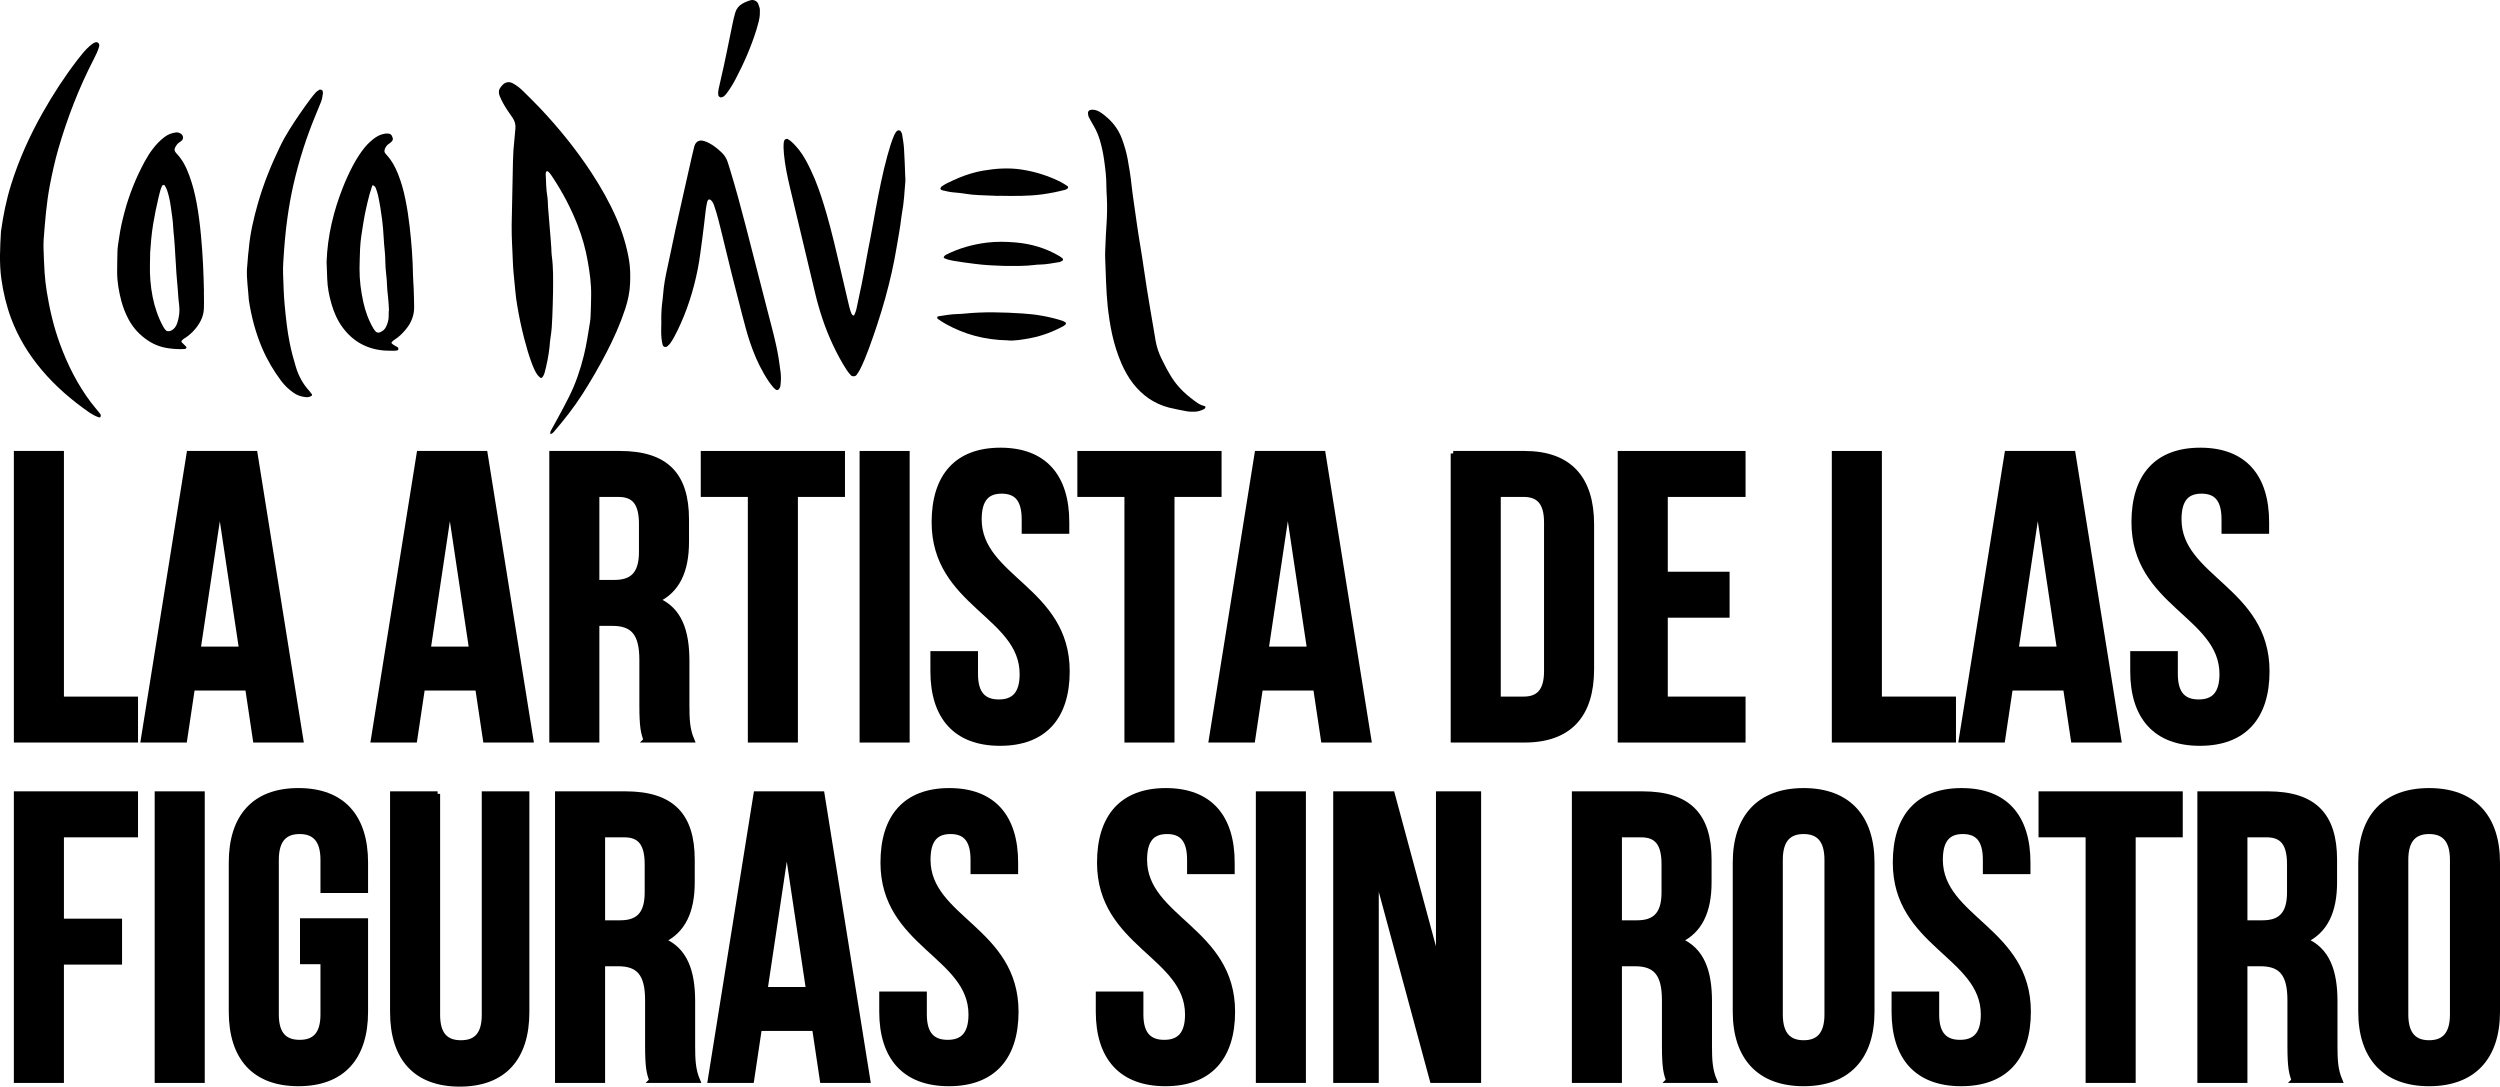
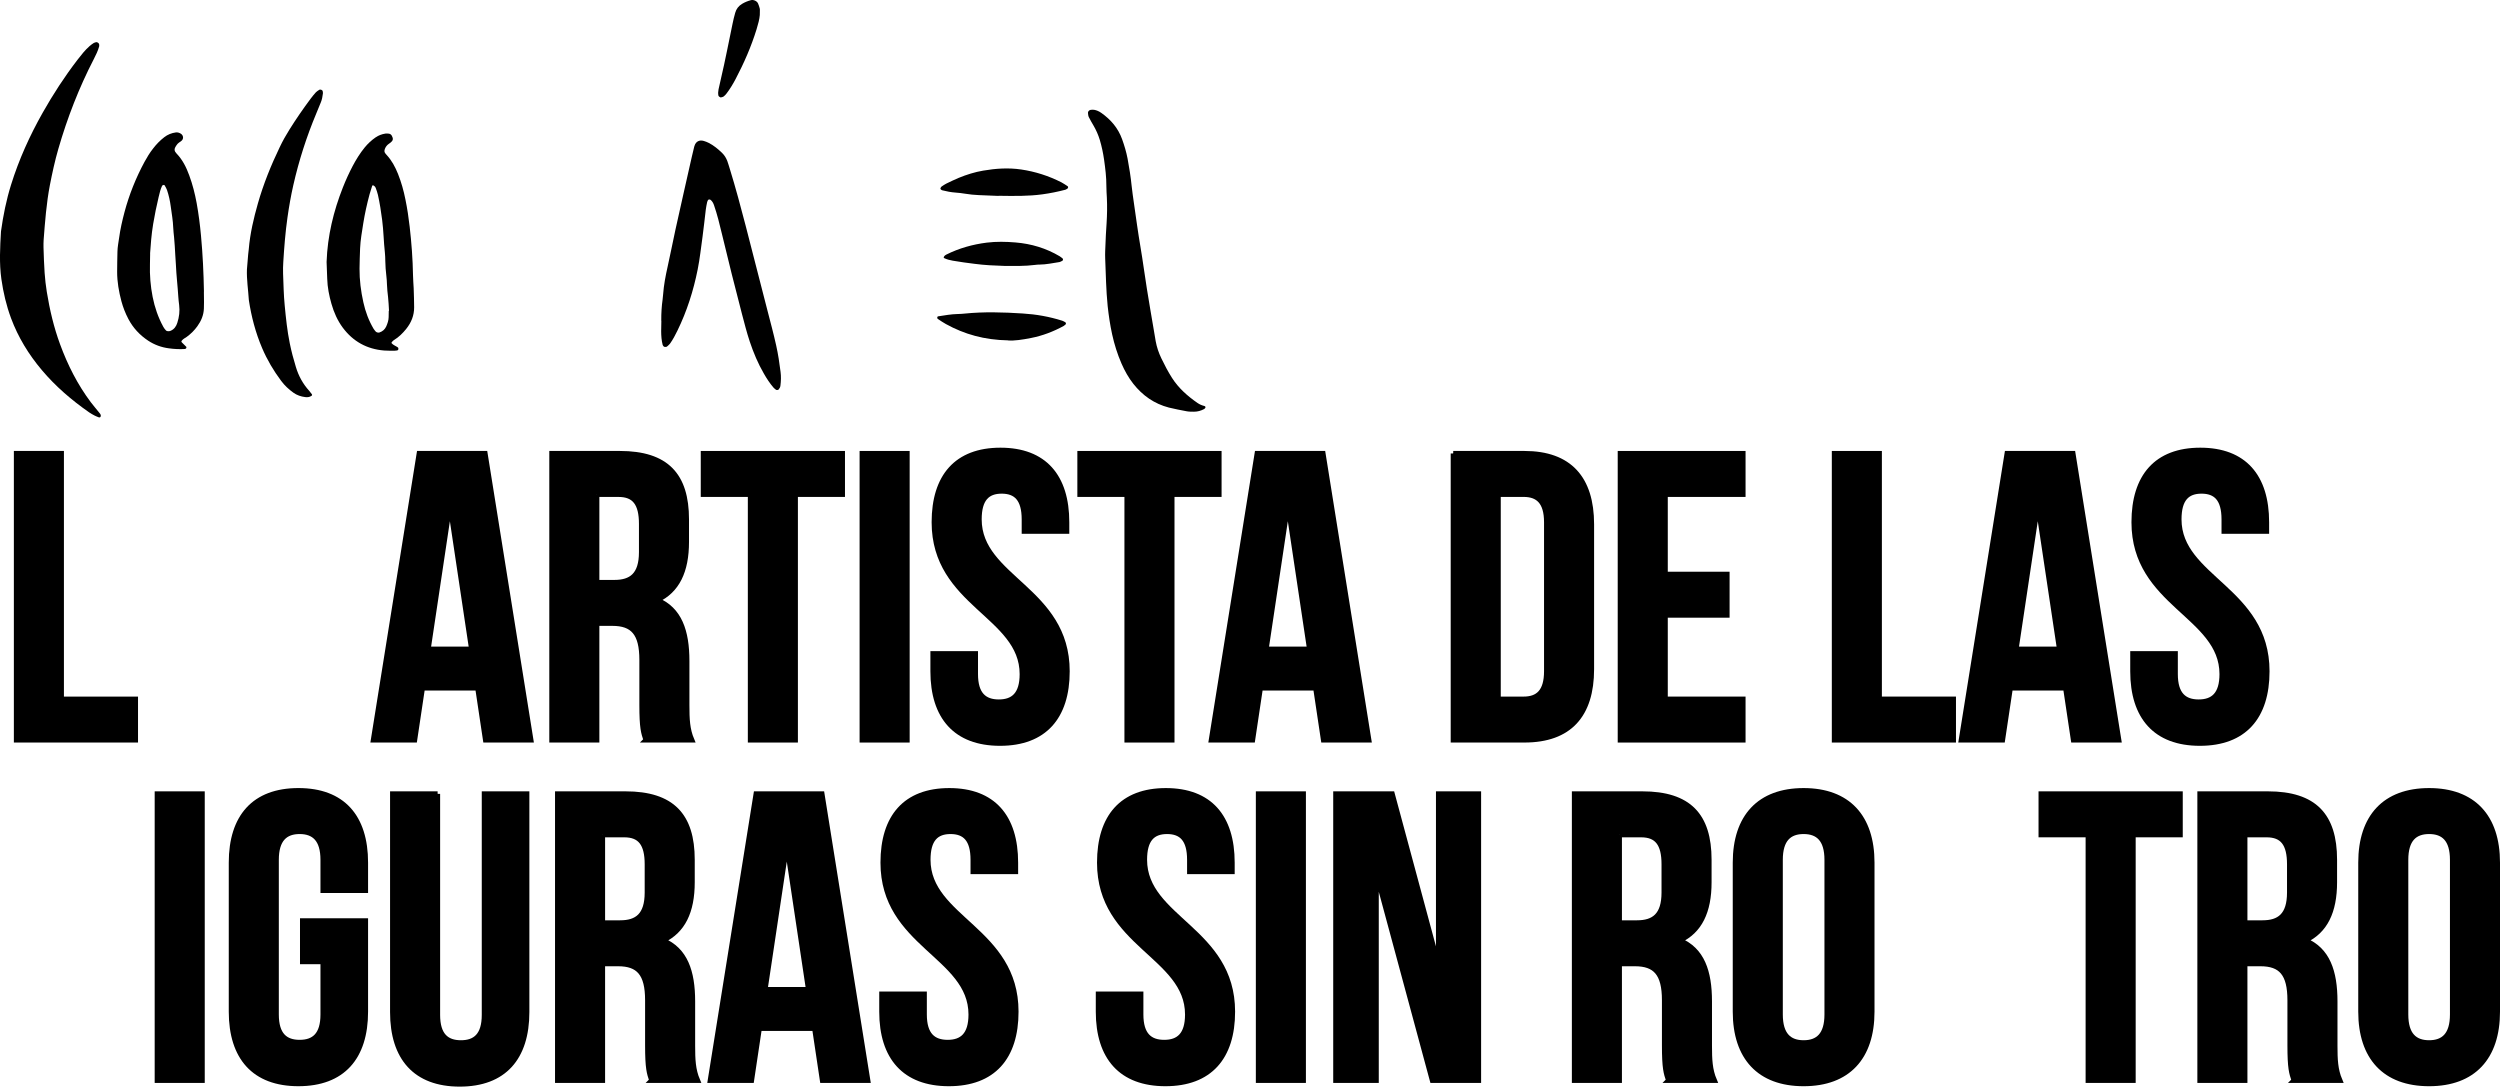
<svg xmlns="http://www.w3.org/2000/svg" viewBox="0 0 2981.29 1295.81" data-sanitized-data-name="Capa 2" data-name="Capa 2" id="Capa_2">
  <defs>
    <style>
      .cls-1 {
        stroke: #000;
        stroke-miterlimit: 10;
        stroke-width: 6px;
      }

      .cls-2 {
        stroke-width: 0px;
      }
    </style>
  </defs>
  <g data-sanitized-data-name="Capa 1" data-name="Capa 1" id="Capa_1-2">
    <g>
-       <path d="m656.15,517.8c.17-1.21.05-2.64.52-3.69,2.74-5.23,5.7-10.31,8.51-15.55,4.61-8.52,9.3-17.04,13.61-25.8,7.76-15.56,13.27-31.92,17.43-48.75,3.26-13.15,5.17-26.48,7.38-39.88.51-3.31.73-6.71.79-10.1.28-7.17.49-14.34.55-21.58.25-13.58-1.62-26.91-3.94-40.31-2.59-15.07-6.7-29.64-12.26-43.86-7.72-19.7-17.57-38.37-29.17-56.1-1.84-2.83-3.59-5.73-6.27-7.89-.22-.16-.75-.01-1.13-.02-.38.14-.76.36-.92.66-.24.75-.56,1.65-.5,2.41.51,9.29.41,18.58,2.06,27.82.34,2.04.38,4.24.49,6.35.12,1.66.09,3.4.21,5.06,1.04,13.08,2.16,26.09,3.21,39.17.24,3.4.48,6.73.72,10.13.17,2.95.12,5.97.52,8.84,2,14.31,1.66,28.64,1.55,43.06-.1,9.74-.51,19.47-.84,29.13-.31,8.9-.78,17.73-2.3,26.53-.59,3.31-.65,6.71-1.02,10.1-1.17,10.55-3.18,20.85-5.93,31.07-.57,2.03-1.51,3.97-2.9,5.53-.54.59-1.45.88-2.19.26-1.26-1-2.6-2.16-3.56-3.54-2.72-3.83-4.46-8.08-6.19-12.49-3.82-9.89-6.65-20.05-9.34-30.22-3.53-13.5-6.37-27.14-8.61-40.85-.88-5.45-1.69-10.83-2.11-16.35-.92-11.79-2.66-23.53-2.97-35.39-.17-7.18-.72-14.36-.96-21.53-.24-7.18-.57-14.36-.43-21.52.47-25.36,1.01-50.72,1.55-76.07.16-8.91.78-17.73,1.77-26.54.46-4.22.68-8.44,1.14-12.66.47-4.9-.81-9.15-3.61-13.13-1.91-2.75-3.9-5.51-5.73-8.33-3.53-5.27-6.67-10.77-9.13-16.63-.51-1.14-.86-2.43-1.07-3.64-.34-2.12-.15-4.23,1.02-6.1.86-1.42,1.94-2.76,3.09-4.02,3.62-3.78,8.08-4.38,12.64-1.88,4.48,2.5,8.43,5.59,12.06,9.21,6.89,6.85,13.87,13.62,20.53,20.69,22.36,23.74,42.81,49.03,60.73,76.31,11.38,17.35,21.55,35.27,29.88,54.3,7.1,16.36,12.3,33.22,15.22,50.86,1.42,8.78,1.49,17.69,1.17,26.52-.35,10.64-2.57,20.87-5.85,31-5.99,18.08-13.71,35.46-22.48,52.28-8.76,16.83-18.28,33.34-28.54,49.38-10.03,15.67-21.55,30.33-33.66,44.45-.85.97-1.7,1.93-2.77,2.59-.61.37-1.52.28-2.35.34l.3.23.07.15Z" class="cls-2" />
      <path d="m115.11,50.28c1.43.03,3.07,1.57,3.12,2.55.06.83.27,1.74.03,2.49-1.46,5.33-3.89,10.27-6.39,15.13-17.69,34.25-31.56,70.01-42.28,107.03-4.11,14.19-7.25,28.63-10.08,43.15-4.17,21.67-5.78,43.53-7.47,65.47-.2,2.94-.18,5.88-.16,8.91.34,10.12.61,20.32,1.33,30.37.54,7.56,1.38,15.2,2.6,22.7,3.46,21.28,8.36,42.21,15.84,62.5,9.06,24.7,20.86,48.02,36.7,69.15,3.32,4.36,6.94,8.51,10.33,12.8.52.69,1.11,1.3,1.39,2.14.21.68.2,1.59-.12,2.26-.39.82-1.38,1.03-2.28.71-1.57-.63-3.15-1.19-4.65-1.97-2.24-1.17-4.48-2.42-6.57-3.82-20.95-14.58-40.12-31.01-56.6-50.57-15.66-18.56-28.2-39.02-36.69-61.83-5.61-15.13-9.25-30.67-11.52-46.64-2.67-19-1.57-37.93-.46-56.93,2.61-18.83,6.35-37.48,12.04-55.65,9.31-29.95,22.21-58.4,37.59-85.68,12.49-22.12,26.31-43.38,41.78-63.48,4.41-5.66,8.82-11.39,14.26-16.12,1.61-1.4,3.3-2.66,5.05-3.76.99-.59,2.35-.71,3.04-.93h.15Z" class="cls-2" />
-       <path d="m1079.71,211.66c-.01.68.02,2.79-.09,4.9-.99,12.67-1.68,25.34-4.02,37.83-.33,1.65-.59,3.31-.77,5.04-1.27,11.38-3.43,22.51-5.3,33.8-6.89,42.23-18.89,83.08-33.67,123.2-3.1,8.32-6.42,16.57-10.42,24.42-1.17,2.24-2.64,4.33-4.04,6.34-1.32,1.94-5.24,2.02-6.8.25-1.62-1.92-3.32-3.84-4.72-5.9-6.46-9.93-12.01-20.38-17.02-31.11-9.3-19.95-16.09-40.84-21.13-62.22-9.95-41.86-19.9-83.71-29.93-125.65-3.01-12.74-5.65-25.55-6.92-38.63-.44-4.61-.66-9.3-.27-13.9.02-.83.48-1.58.65-2.4.25-1.35,2.99-2.59,4.19-1.81,1.04.7,2.17,1.32,3.13,2.1,7.51,6.4,13.33,14.14,18.08,22.68,4.09,7.4,7.73,15.01,10.98,22.85,5.64,13.69,10.06,27.74,14.18,41.93,6.17,21.48,11.21,43.31,16.32,65.08,3.22,13.57,6.29,27.14,9.52,40.72,1.05,4.47,2.1,9.02,3.91,13.28.29.68,1.11,1.23,1.78,1.69.59.39,1.36-.13,1.68-1.1.79-1.95,1.73-3.89,2.14-5.92,2.15-9.93,4.22-19.78,6.29-29.71,3.73-18.2,6.63-36.57,10.37-54.77,2.4-11.96,4.29-24.08,6.62-36.12,4.02-21.14,8.1-42.28,13.85-63.09,2.26-8.11,4.6-16.22,7.91-24.01.87-1.95,1.88-3.74,3.42-5.22,1.08-1.11,3.64-1.07,4.45.31.66,1.07,1.47,2.22,1.67,3.35.88,5.83,1.98,11.66,2.32,17.56.71,10.96,1.03,21.99,1.49,34.3l.15-.07Z" class="cls-2" />
      <path d="m389.48,312.08c1.09-30.78,8.2-60.17,19.45-88.65,3.4-8.62,7.26-17.08,11.56-25.3,4.15-7.85,8.81-15.39,14.45-22.31,3.78-4.61,8.09-8.61,12.98-11.99,3.52-2.43,7.47-3.86,11.71-4.54,1.21-.2,2.49-.03,3.77.07,1.81.11,3.15,1.12,3.95,2.71,1.83,3.36,1.41,5.54-1.35,7.75-1.61,1.33-3.52,2.35-4.83,3.99-1.39,1.71-2.33,3.51-2.67,5.61-.09.75-.03,1.74.33,2.42.58,1.07,1.4,2.06,2.29,2.99,6.14,6.61,10.23,14.38,13.55,22.67,3.9,9.81,6.73,19.98,8.8,30.36,2.22,10.76,3.83,21.59,5.07,32.48,2.21,19.29,3.67,38.65,3.99,58.13.06,5.06.57,10.13.78,15.19.24,7.63.55,15.18.56,22.81.05,9.67-3.43,18.21-9.38,25.65-4.25,5.28-9.02,10.03-14.9,13.54-.99.59-1.77,1.7-2.62,2.67-.15.22-.09.83.06.98,2,2.3,4.93,3.19,7.31,4.89.75.54.88,1.45.71,2.28-.17.83-.78,1.35-1.76,1.48-.83.06-1.67.2-2.5.26-4.23-.08-8.46.15-12.68-.23-20.51-1.66-37.02-10.72-49.33-27.25-6.34-8.57-10.61-18.24-13.52-28.48-2.77-9.71-4.77-19.72-5.04-29.91-.18-6.72-.51-13.52-.76-20.25Zm74.04,58.59s.23,0,.38,0c-.35-5.44-.48-10.96-1.13-16.4-.66-4.99-1.1-10.06-1.31-15.12-.16-3.4-.25-6.72-.72-10.05-.8-5.9-1.07-11.72-1.26-17.69-.09-3.4-.1-6.8-.49-10.13-1.5-13.01-1.56-26.07-3.28-39.02-1.32-10.07-2.8-19.98-5.04-29.91-.63-2.88-1.71-5.62-2.71-8.43-.29-.76-.88-1.38-1.47-1.99-.3-.31-.67-.47-1.04-.7-.82-.54-1.43-.25-1.75.8-1.04,3.23-2.08,6.38-2.97,9.61-3.08,11.42-5.63,22.92-7.51,34.59-1.54,10.01-3.39,19.94-3.8,30.13-.3,8-.6,15.99-.67,24-.1,13.51,1.62,26.91,4.55,40.1,2.44,11.14,6.39,21.79,12.25,31.71.66,1.07,1.55,1.99,2.29,2.99.96,1.23,3.21,1.8,4.58,1.37,3.8-1.29,6.56-3.65,8.21-7.32,1.5-3.52,2.77-7.05,2.84-10.97.05-2.57.09-5.06.14-7.62l-.08.07Z" class="cls-2" />
      <path d="m243.14,347.67c.07,4.23.15,8.46.14,12.69-.05,2.57-.09,5.06-.14,7.62-.3,7.85-3.22,14.74-7.79,21.07-3.49,4.84-7.64,8.99-12.46,12.53-1.99,1.47-4.43,2.48-6.05,4.57-.62.74-.71,1.42.04,2.19,1.78,1.77,3.56,3.54,5.34,5.31.22.23-.01.83-.02,1.21-.08.3-.31.67-.62.9-.31.22-.76.36-1.22.43-6.35.41-12.68.07-18.93-.8-8.89-1.14-17.21-4.17-24.75-9.14-10.07-6.68-17.99-15.2-23.61-25.88-3.57-6.78-6.31-13.86-8.29-21.14-3.04-11.46-5.09-23.12-5.09-34.97,0-8,.22-16.08.37-24.08.1-5.51,1.18-10.93,1.96-16.35,1.4-10.47,3.78-20.77,6.46-30.91,5.59-20.89,13.58-40.82,23.82-59.81,3.05-5.61,6.32-10.98,10.26-15.97,3.87-5.06,8.25-9.59,13.31-13.5,4.06-3.17,8.77-5.05,13.85-5.71,2.12-.26,4.15.38,6.01,1.54,3.13,2.1,3.51,6.18.6,8.54-1.99,1.55-4.28,2.71-5.68,4.95-.7,1.04-1.4,2.09-1.95,3.29-.71,1.65-.66,3.31.29,4.84.44.69.96,1.38,1.55,1.99,7.19,7.46,11.63,16.44,15.15,26.1,3.96,10.72,6.77,21.79,8.83,33,2.33,12.88,3.98,25.82,5.18,38.9,2.08,22.31,3.11,44.6,3.52,67.03l-.07-.45Zm-64.09-45.34c-.11,5.89-.17,9.28-.23,12.68-.39,13.13.65,26.13,3.21,39.09,2.49,12.5,6.57,24.43,12.71,35.64.8,1.45,1.84,2.83,2.95,4.05.89,1.07,2.17,1.25,3.45,1.2.83.01,1.67-.27,2.43-.56,4.19-1.81,6.59-5.32,7.87-9.44,2.24-6.9,3.13-13.99,2.2-21.25-.39-3.33-.86-6.73-1.02-10.06-.75-12.62-2.33-25.26-2.85-37.95-.31-7.55-1.15-15.2-1.39-22.75-.16-3.4-.48-6.73-.8-10.13-.31-3.78-.92-7.57-1-11.34-.3-8.46-1.81-16.79-2.94-25.2-.86-6.66-2.32-13.33-4.47-19.71-.64-1.97-1.82-3.73-2.84-5.56-.14-.3-.74-.62-.97-.55-.76.29-1.82.49-2.06,1.09-1.96,4.19-3.03,8.78-4.09,13.29-2.54,10.67-4.77,21.43-6.56,32.27-2.12,12.57-2.95,25.16-3.67,35.26l.08-.07Z" class="cls-2" />
      <path d="m788.57,382.53c-.05-9.44.47-17.43,1.6-25.41.27-2.11.53-4.22.64-6.33.81-11.01,2.89-21.77,5.28-32.44,3.29-14.81,6.21-29.71,9.43-44.6,3.05-13.99,6.25-28.05,9.38-42.03,3.29-14.81,6.66-29.62,10.03-44.43.91-4.13,1.96-8.19,2.94-12.33.08-.38.32-.82.4-1.2,1.6-5.03,5.79-7.22,10.98-5.69,2.03.57,3.98,1.36,5.85,2.3,6.13,3.06,11.26,7.46,16.16,12.15,2.74,2.69,4.72,5.97,6.09,9.55,1.15,3.19,2.07,6.46,3.07,9.64,6.84,22.17,12.85,44.63,18.7,67.08,8.74,33.91,17.4,67.81,26.14,101.72,3.6,13.88,7.34,27.77,10.41,41.71,2.3,10.31,3.85,20.76,5.16,31.2.73,5.45.55,10.96-.15,16.46-.18,1.73-.96,3.23-2.04,4.49-.7.82-2.51,1.09-3.4.32-.97-.77-2.01-1.55-2.82-2.47-4.43-5.14-8.11-10.79-11.47-16.67-7.03-12.06-12.38-24.91-16.82-38.13-3.58-10.79-6.39-21.86-9.29-32.86-8.32-31.86-16.34-63.79-23.98-95.79-2.73-11.45-5.54-22.98-9.41-34.15-.86-2.43-2.03-4.64-4.04-6.27-.97-.77-2.86-.58-3.18.4-.32.75-.78,1.5-.95,2.32-.58,2.86-1.24,5.79-1.59,8.73-1.33,10.92-2.44,21.85-3.92,32.69-1.82,12.95-3.2,25.99-5.77,38.85-5.07,25.35-12.84,49.82-24.22,73.09-2.59,5.31-5.33,10.55-8.81,15.39-1.01,1.34-2.38,2.37-3.61,3.48-.54.52-3.18.55-3.62.08-.59-.61-1.26-1.23-1.47-1.99-1.41-5.31-1.76-10.83-1.81-16.34,0-4.68.17-9.28.23-12.53h-.08Z" class="cls-2" />
      <path d="m1318.76,280.22c.31-4.68.54-9.28.86-13.95.63-10.1.82-20.29.33-30.42-.22-4.61-.59-9.3-.58-13.9.05-10.65-1.27-21.09-2.74-31.53-1.14-7.95-2.8-15.83-5.08-23.5-1.85-6.07-4.39-11.86-7.61-17.35-1.9-3.28-3.88-6.56-5.55-9.99-.73-1.45-.77-3.26-.97-4.93-.2-1.51,1.42-3.29,2.94-3.57,3.03-.62,5.89-.04,8.66,1.14,1.57.63,2.99,1.49,4.41,2.5,11.32,7.98,19.97,18.11,24.71,31.33,2.73,7.6,5.01,15.27,6.52,23.15,1.99,10.76,3.76,21.66,4.84,32.55.71,6.73,1.72,13.39,2.65,20.06,2.55,17.56,4.87,35.12,7.87,52.61,2.86,16.66,4.97,33.39,7.68,50.12,2.57,16.28,5.45,32.49,8.17,48.69.75,4.54,1.49,9.16,2.31,13.71,1.31,7.12,3.6,13.88,6.73,20.36,3.85,8,7.94,15.85,12.71,23.33,7.85,12.3,18.62,21.78,30.55,30.01,2.38,1.63,5.16,2.81,8.09,3.55.97.24,1.41,1.01,1.25,1.68-.08.38-.32.82-.63,1.12-.23.3-.61.67-.92.81-3.81,2.04-7.83,3.18-12.13,3.17-2.95-.05-5.97.04-8.83-.54-7.07-1.41-14.07-2.6-21.06-4.39-17.5-4.55-31.37-14.32-42.43-28.33-5.76-7.35-10.29-15.44-14.06-24.04-4.92-11.26-8.56-22.96-11.21-34.93-2.43-11.14-4.12-22.42-5.34-33.77-1.92-18.98-2.17-37.94-2.96-56.98-.09-2.95-.11-5.89.02-8.91.19-6.34.53-12.67.8-19.01v.15Z" class="cls-2" />
      <path d="m294.49,321.05c.49-5.88.97-11.76,1.46-17.64.19-2.11.53-4.22.72-6.33,1.55-18.62,5.81-36.66,10.89-54.53,6.62-23.21,15.63-45.46,26.07-67.17,3.45-7.26,7.36-14.21,11.63-21,7.86-12.54,16.23-24.69,25.06-36.53,2.01-2.68,4.18-5.36,6.41-7.81,1.08-1.19,2.68-1.99,4.05-2.95,1.3-.81,3.92.3,4.05,1.74.14.83.35,1.67.26,2.5-.45,3.77-1.12,7.53-2.62,11.05-1.81,4.27-3.48,8.62-5.29,12.89-11.61,27.72-20.74,56.17-27.39,85.49-2.88,12.71-5.15,25.65-6.98,38.6-2.51,17.62-3.89,35.26-4.98,52.98-.31,4.6-.4,9.28-.26,13.96.52,12.69.67,25.38,1.94,37.93,1.46,15.13,2.99,30.25,6.04,45.18,1.94,9.55,4.41,18.88,7.26,28.14,3.2,10.7,8.39,20.24,15.93,28.53,1.11,1.23,2.07,2.6,3.1,3.98.59.84.35,1.52-.57,2.1-2.22,1.47-4.79,1.72-7.27,1.38-5.12-.62-9.85-2.22-14.1-5.24-5.51-3.95-10.49-8.57-14.54-14.01-9.14-12.17-16.83-25.22-22.83-39.3-7.82-18.41-12.82-37.53-15.79-57.21-.76-12.24-2.72-24.36-2.27-36.66v-.08Z" class="cls-2" />
      <path d="m1202.11,405.89c-28.23-.52-51.96-7.22-74.16-19.48-3.29-1.8-6.42-3.97-9.55-6.06-.75-.54-.88-1.45-.56-2.35.15-.3.46-.75.77-.74,7.87-1.21,15.82-2.65,23.83-2.81,2.57-.03,5.06-.21,7.56-.46,23.22-2.37,46.38-1.64,69.61-.16,15.98.97,31.86,3.76,47.17,8.64,1.2.4,2.25,1.1,3.37,1.65,1.2.62,1.39,2.29.32,3.03-.69.52-1.3,1.11-1.99,1.55-12.28,6.72-25.28,11.69-39.07,14.38-9.92,1.93-19.99,3.56-27.38,2.89l.08-.07Z" class="cls-2" />
      <path d="m1190.67,233.63c-6.48-.27-14.93-.58-23.38-.96-5.51-.25-10.94-.73-16.35-1.66-3.77-.67-7.53-1.04-11.3-1.34-5.51-.4-10.85-1.41-16.18-2.79-.68-.16-1.35-.86-1.87-1.39s.43-2.56,1.5-3.22c1.75-1.1,3.51-2.43,5.34-3.3,4.95-2.4,9.9-4.8,14.93-6.9,9.35-3.83,19.07-6.9,29.07-8.6,15-2.59,30.04-3.6,45.32-1.36,16.94,2.5,32.78,7.62,47.96,15.3,2.62,1.33,5,3.11,7.47,4.67.97.62.63,2.43-.51,3.01-.76.36-1.45.95-2.21,1.17-8.95,2.33-18.05,4.2-27.28,5.46-16.8,2.33-33.71,2.02-52.5,1.75v.15Z" class="cls-2" />
      <path d="m1197.89,317.11c-11.84-.37-23.61-.89-35.43-2.46-8.82-1.14-17.63-2.21-26.36-3.8-3.31-.59-6.62-1.4-9.68-2.82-1.05-.47-1.35-1.01-.72-1.9.23-.3.39-.75.69-1.04.62-.52,1.31-1.11,2.07-1.47,15.24-7.65,31.55-12.18,48.35-14.29,11.35-1.38,22.75-1.17,34.21-.2,18.84,1.55,36.49,6.86,52.77,16.52,1.04.62,2.08,1.47,3.05,2.24,1.04.78,1.16,2.51.1,3.02-1.15.58-2.22,1.39-3.43,1.6-7.95,1.21-15.83,2.96-23.91,3.03-1.66-.03-3.4.09-5.07.36-12.18,1.59-24.48,1.29-36.71,1.21h.07Z" class="cls-2" />
      <path d="m906.08,17.92c-.39,4.9-2.01,10.99-3.86,16.99-6.34,20.57-14.93,40.19-24.95,59.26-3.13,5.98-6.63,11.73-10.66,17.09-1.01,1.34-2.16,2.68-3.46,3.64-.92.74-2.28,1.01-3.5,1.29-.76.21-2.77-1.41-2.91-2.09-.56-2.5-.36-5.06.14-7.55.91-4.51,1.98-9.02,3.04-13.53,5-21.27,9.09-42.79,13.56-64.22.91-4.51,1.98-9.02,3.27-13.53,1.29-4.66,4.08-8.23,8.28-10.72,3.28-1.98,6.78-3.35,10.42-4.34,2.96-.85,7.23.96,8.53,3.93.87,1.9,1.44,3.95,2.01,5.93.21.76.2,1.66.18,2.49-.02,1.28-.04,2.49-.09,5.21v.15Z" class="cls-2" />
      <g>
        <path d="m19.53,540.78h53.7v292.9h88.36v48.82H19.53v-341.72Z" class="cls-1" />
-         <path d="m358.8,882.5h-54.19l-9.28-62h-65.9l-9.28,62h-49.31l54.68-341.72h78.6l54.68,341.72Zm-122.53-108.38h51.75l-25.87-172.81-25.87,172.81Z" class="cls-1" />
        <path d="m633.15,882.5h-54.19l-9.28-62h-65.9l-9.28,62h-49.31l54.68-341.72h78.6l54.68,341.72Zm-122.53-108.38h51.75l-25.87-172.81-25.87,172.81Z" class="cls-1" />
        <path d="m770.33,882.5c-2.93-8.79-4.88-14.16-4.88-41.98v-53.7c0-31.73-10.74-43.45-35.15-43.45h-18.55v139.13h-53.7v-341.72h81.04c55.65,0,79.57,25.87,79.57,78.6v26.85c0,35.15-11.23,58.09-35.15,69.32,26.85,11.23,35.64,37.1,35.64,72.74v52.72c0,16.6.49,28.8,5.86,41.5h-54.68Zm-58.58-292.9v104.96h20.99c20.01,0,32.22-8.79,32.22-36.12v-33.68c0-24.41-8.3-35.15-27.34-35.15h-25.87Z" class="cls-1" />
        <path d="m838.67,540.78h165.98v48.82h-56.14v292.9h-53.7v-292.9h-56.14v-48.82Z" class="cls-1" />
        <path d="m1028.08,540.78h53.7v341.72h-53.7v-341.72Z" class="cls-1" />
        <path d="m1193.07,536.87c52.24,0,79.08,31.24,79.08,85.92v10.74h-50.77v-14.16c0-24.41-9.76-33.68-26.85-33.68s-26.85,9.28-26.85,33.68c0,70.3,104.96,83.48,104.96,181.11,0,54.68-27.34,85.92-80.06,85.92s-80.06-31.24-80.06-85.92v-20.99h50.77v24.41c0,24.41,10.74,33.2,27.83,33.2s27.83-8.79,27.83-33.2c0-70.3-104.96-83.48-104.96-181.11,0-54.68,26.85-85.92,79.08-85.92Z" class="cls-1" />
        <path d="m1287.77,540.78h165.98v48.82h-56.14v292.9h-53.7v-292.9h-56.14v-48.82Z" class="cls-1" />
        <path d="m1632.42,882.5h-54.19l-9.28-62h-65.9l-9.28,62h-49.31l54.68-341.72h78.6l54.68,341.72Zm-122.53-108.38h51.75l-25.87-172.81-25.87,172.81Z" class="cls-1" />
        <path d="m1732.98,540.78h84.94c53.7,0,80.06,29.78,80.06,84.45v172.81c0,54.68-26.36,84.45-80.06,84.45h-84.94v-341.72Zm53.7,48.82v244.09h30.27c17.09,0,27.34-8.79,27.34-33.2v-177.7c0-24.41-10.25-33.2-27.34-33.2h-30.27Z" class="cls-1" />
        <path d="m1985.85,684.79h73.71v48.82h-73.71v100.08h92.75v48.82h-146.45v-341.72h146.45v48.82h-92.75v95.19Z" class="cls-1" />
        <path d="m2187.47,540.78h53.7v292.9h88.36v48.82h-142.06v-341.72Z" class="cls-1" />
        <path d="m2526.74,882.5h-54.19l-9.28-62h-65.9l-9.28,62h-49.31l54.68-341.72h78.6l54.68,341.72Zm-122.53-108.38h51.75l-25.87-172.81-25.87,172.81Z" class="cls-1" />
        <path d="m2623.89,536.87c52.24,0,79.08,31.24,79.08,85.92v10.74h-50.77v-14.16c0-24.41-9.76-33.68-26.85-33.68s-26.85,9.28-26.85,33.68c0,70.3,104.96,83.48,104.96,181.11,0,54.68-27.34,85.92-80.06,85.92s-80.06-31.24-80.06-85.92v-20.99h50.77v24.41c0,24.41,10.74,33.2,27.83,33.2s27.83-8.79,27.83-33.2c0-70.3-104.96-83.48-104.96-181.11,0-54.68,26.85-85.92,79.08-85.92Z" class="cls-1" />
      </g>
      <g>
-         <path d="m73.23,1098.52h69.32v48.82h-69.32v141.08H19.53v-341.72h142.06v48.82h-88.36v103Z" class="cls-1" />
        <path d="m187.46,946.69h53.7v341.72h-53.7v-341.72Z" class="cls-1" />
        <path d="m360.75,1098.03h75.18v108.37c0,54.68-27.34,85.92-80.06,85.92s-80.06-31.24-80.06-85.92v-177.7c0-54.68,27.34-85.92,80.06-85.92s80.06,31.24,80.06,85.92v33.2h-50.77v-36.61c0-24.41-10.74-33.68-27.83-33.68s-27.83,9.27-27.83,33.68v184.53c0,24.41,10.74,33.2,27.83,33.2s27.83-8.79,27.83-33.2v-62.97h-24.41v-48.82Z" class="cls-1" />
        <path d="m521.85,946.69v263.61c0,24.41,10.74,33.2,27.83,33.2s27.83-8.79,27.83-33.2v-263.61h50.77v260.2c0,54.68-27.34,85.92-80.06,85.92s-80.06-31.24-80.06-85.92v-260.2h53.7Z" class="cls-1" />
        <path d="m777.16,1288.41c-2.93-8.79-4.88-14.16-4.88-41.98v-53.7c0-31.73-10.74-43.45-35.15-43.45h-18.55v139.13h-53.7v-341.72h81.04c55.65,0,79.57,25.87,79.57,78.6v26.85c0,35.15-11.23,58.09-35.15,69.32,26.85,11.23,35.64,37.1,35.64,72.74v52.72c0,16.6.49,28.8,5.86,41.5h-54.68Zm-58.58-292.9v104.96h20.99c20.01,0,32.22-8.79,32.22-36.12v-33.68c0-24.41-8.3-35.15-27.34-35.15h-25.87Z" class="cls-1" />
        <path d="m1034.91,1288.41h-54.19l-9.28-62h-65.9l-9.28,62h-49.31l54.68-341.72h78.6l54.68,341.72Zm-122.53-108.38h51.75l-25.87-172.81-25.87,172.81Z" class="cls-1" />
        <path d="m1132.06,942.79c52.24,0,79.08,31.24,79.08,85.92v10.74h-50.77v-14.16c0-24.41-9.76-33.68-26.85-33.68s-26.85,9.27-26.85,33.68c0,70.3,104.96,83.48,104.96,181.11,0,54.68-27.34,85.92-80.06,85.92s-80.06-31.24-80.06-85.92v-20.99h50.77v24.41c0,24.41,10.74,33.2,27.83,33.2s27.83-8.79,27.83-33.2c0-70.3-104.96-83.48-104.96-181.11,0-54.68,26.85-85.92,79.08-85.92Z" class="cls-1" />
        <path d="m1390.3,942.79c52.24,0,79.08,31.24,79.08,85.92v10.74h-50.77v-14.16c0-24.41-9.76-33.68-26.85-33.68s-26.85,9.27-26.85,33.68c0,70.3,104.96,83.48,104.96,181.11,0,54.68-27.34,85.92-80.06,85.92s-80.06-31.24-80.06-85.92v-20.99h50.77v24.41c0,24.41,10.74,33.2,27.83,33.2s27.83-8.79,27.83-33.2c0-70.3-104.96-83.48-104.96-181.11,0-54.68,26.85-85.92,79.08-85.92Z" class="cls-1" />
        <path d="m1500.62,946.69h53.7v341.72h-53.7v-341.72Z" class="cls-1" />
        <path d="m1641.21,1040.91v247.5h-48.33v-341.72h67.37l55.16,204.54v-204.54h47.84v341.72h-55.16l-66.88-247.5Z" class="cls-1" />
        <path d="m1989.76,1288.41c-2.93-8.79-4.88-14.16-4.88-41.98v-53.7c0-31.73-10.74-43.45-35.15-43.45h-18.55v139.13h-53.7v-341.72h81.04c55.65,0,79.57,25.87,79.57,78.6v26.85c0,35.15-11.23,58.09-35.15,69.32,26.85,11.23,35.64,37.1,35.64,72.74v52.72c0,16.6.49,28.8,5.86,41.5h-54.68Zm-58.58-292.9v104.96h20.99c20.01,0,32.22-8.79,32.22-36.12v-33.68c0-24.41-8.3-35.15-27.34-35.15h-25.87Z" class="cls-1" />
        <path d="m2069.33,1028.71c0-54.68,28.8-85.92,81.52-85.92s81.53,31.24,81.53,85.92v177.7c0,54.68-28.8,85.92-81.53,85.92s-81.52-31.24-81.52-85.92v-177.7Zm53.7,181.11c0,24.41,10.74,33.68,27.83,33.68s27.83-9.28,27.83-33.68v-184.53c0-24.41-10.74-33.68-27.83-33.68s-27.83,9.27-27.83,33.68v184.53Z" class="cls-1" />
-         <path d="m2339.28,942.79c52.24,0,79.08,31.24,79.08,85.92v10.74h-50.77v-14.16c0-24.41-9.76-33.68-26.85-33.68s-26.85,9.27-26.85,33.68c0,70.3,104.96,83.48,104.96,181.11,0,54.68-27.34,85.92-80.06,85.92s-80.06-31.24-80.06-85.92v-20.99h50.77v24.41c0,24.41,10.74,33.2,27.83,33.2s27.83-8.79,27.83-33.2c0-70.3-104.96-83.48-104.96-181.11,0-54.68,26.85-85.92,79.08-85.92Z" class="cls-1" />
        <path d="m2433.99,946.69h165.98v48.82h-56.14v292.9h-53.7v-292.9h-56.14v-48.82Z" class="cls-1" />
        <path d="m2735.67,1288.41c-2.93-8.79-4.88-14.16-4.88-41.98v-53.7c0-31.73-10.74-43.45-35.15-43.45h-18.55v139.13h-53.7v-341.72h81.04c55.65,0,79.57,25.87,79.57,78.6v26.85c0,35.15-11.23,58.09-35.15,69.32,26.85,11.23,35.64,37.1,35.64,72.74v52.72c0,16.6.49,28.8,5.86,41.5h-54.68Zm-58.58-292.9v104.96h20.99c20.01,0,32.22-8.79,32.22-36.12v-33.68c0-24.41-8.3-35.15-27.34-35.15h-25.87Z" class="cls-1" />
        <path d="m2815.24,1028.71c0-54.68,28.8-85.92,81.52-85.92s81.53,31.24,81.53,85.92v177.7c0,54.68-28.8,85.92-81.53,85.92s-81.52-31.24-81.52-85.92v-177.7Zm53.7,181.11c0,24.41,10.74,33.68,27.83,33.68s27.83-9.28,27.83-33.68v-184.53c0-24.41-10.74-33.68-27.83-33.68s-27.83,9.27-27.83,33.68v184.53Z" class="cls-1" />
      </g>
    </g>
  </g>
</svg>